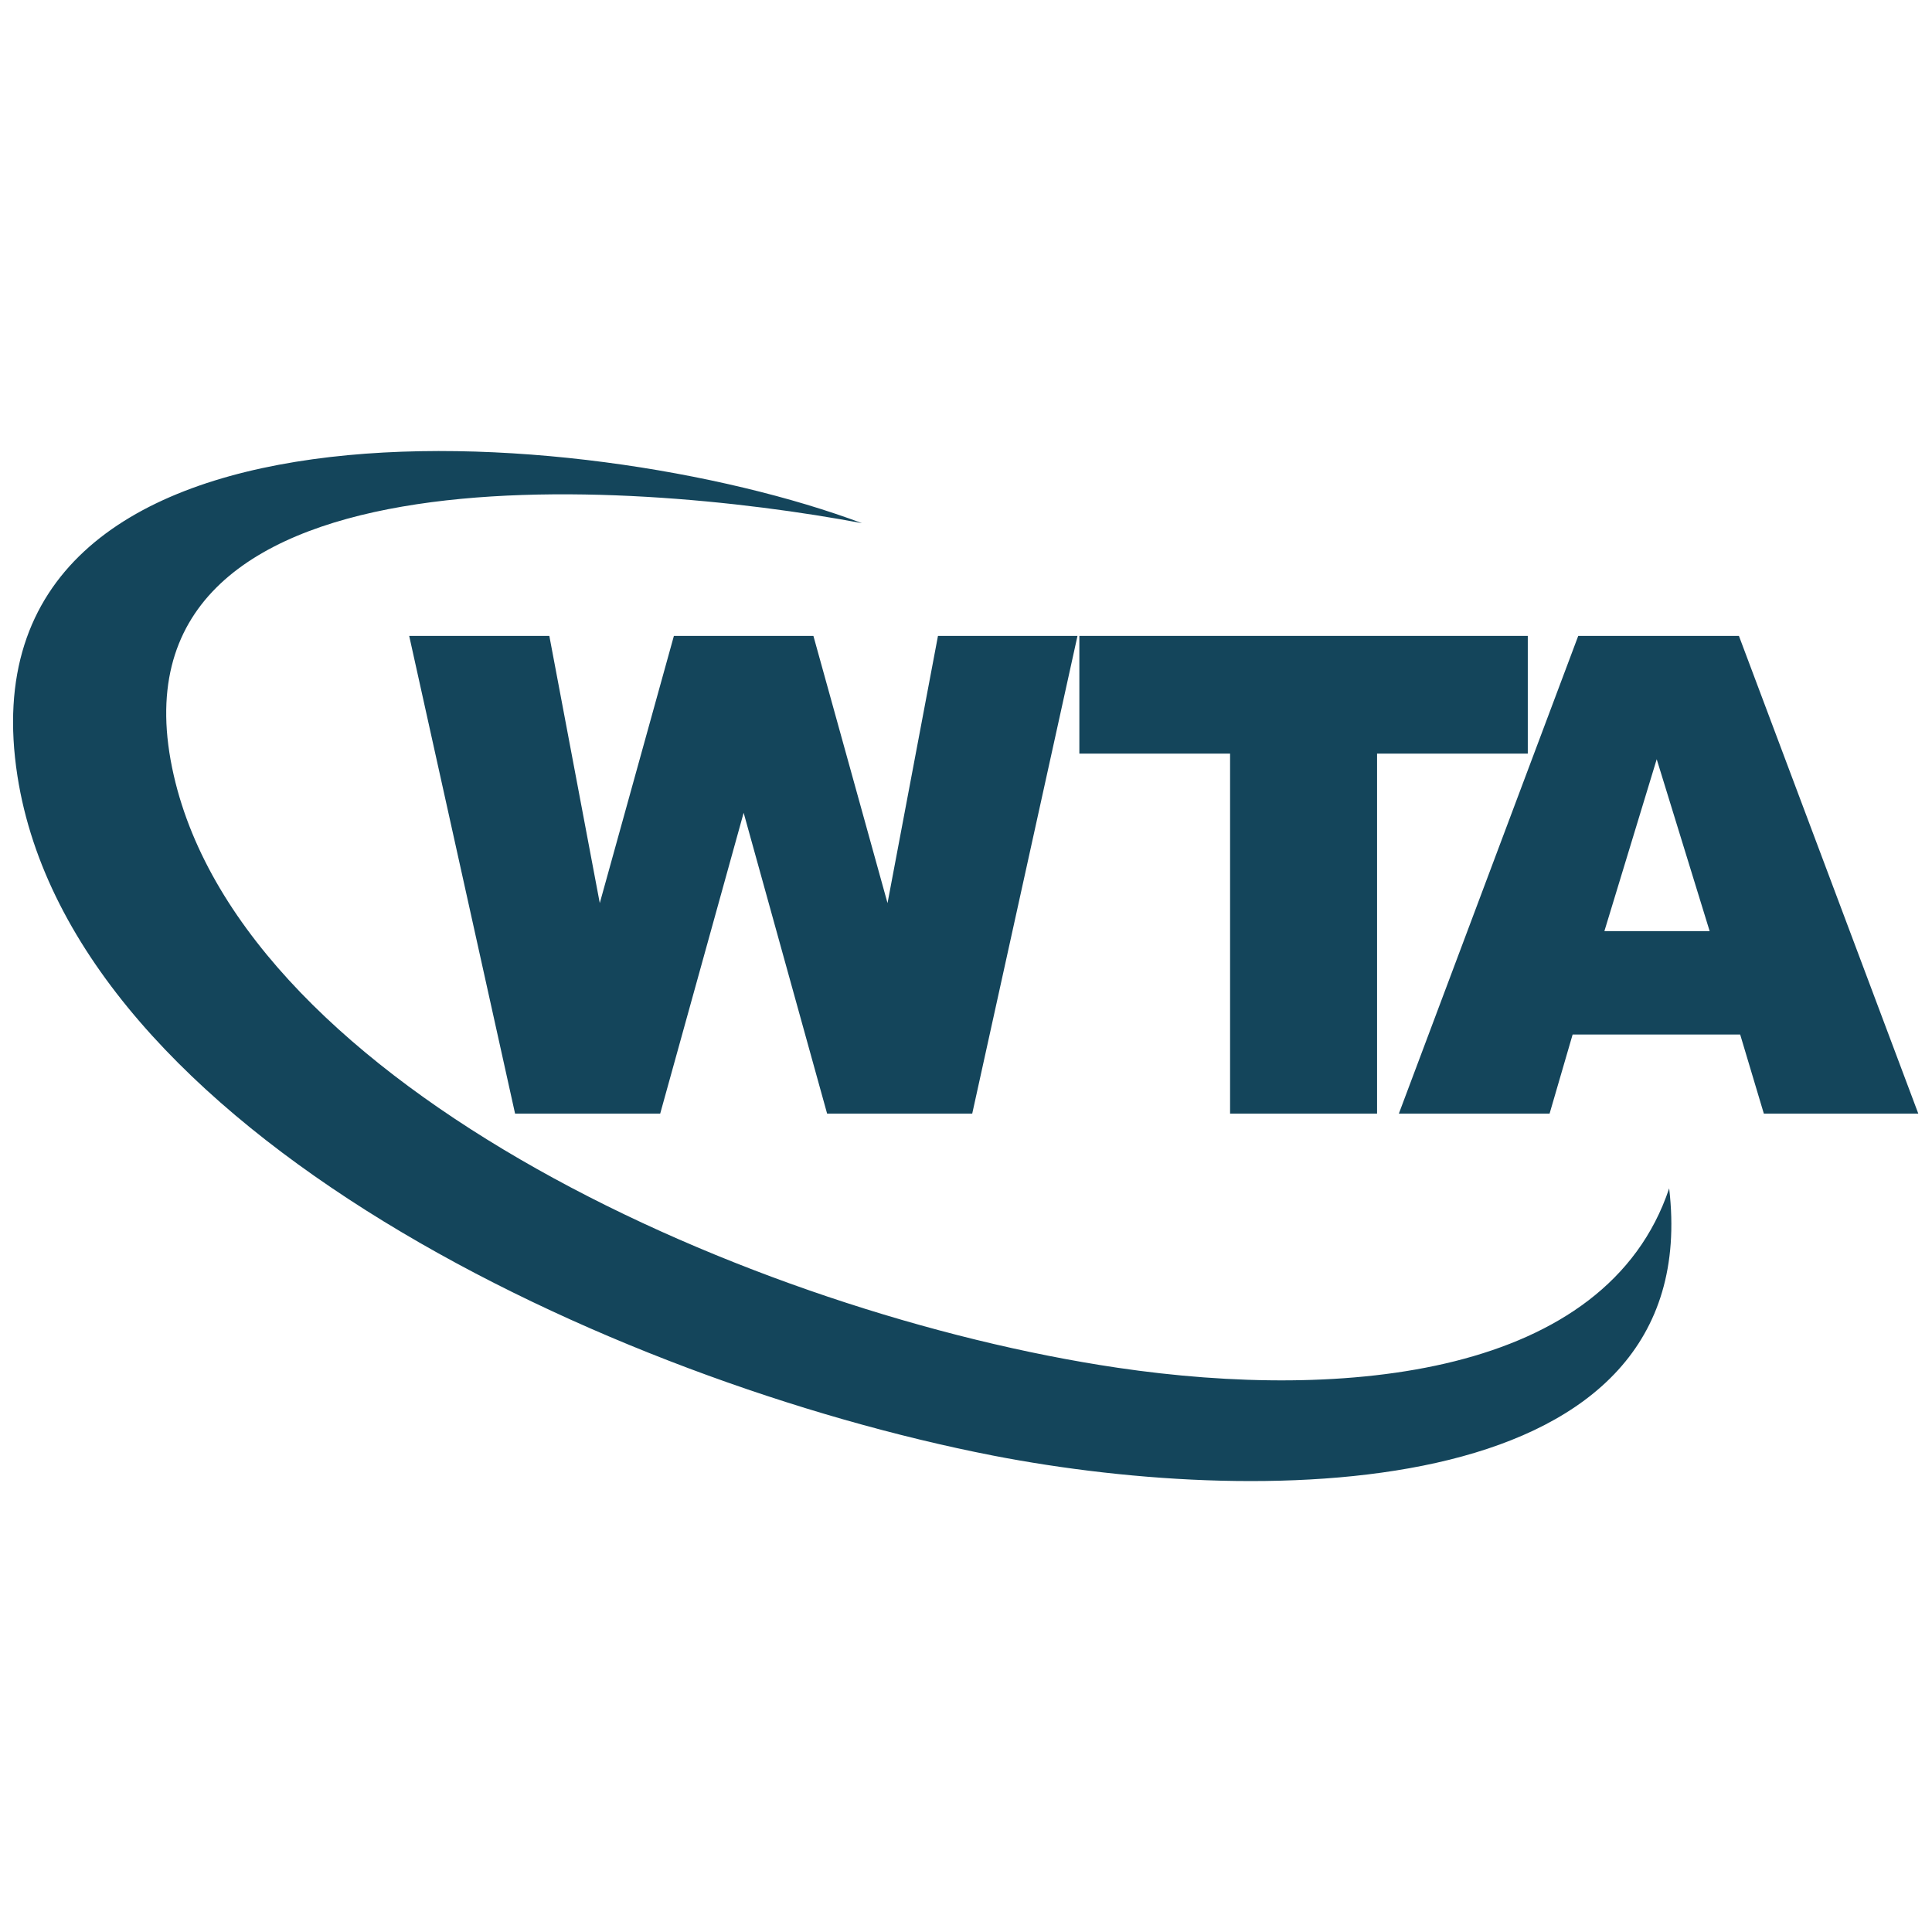
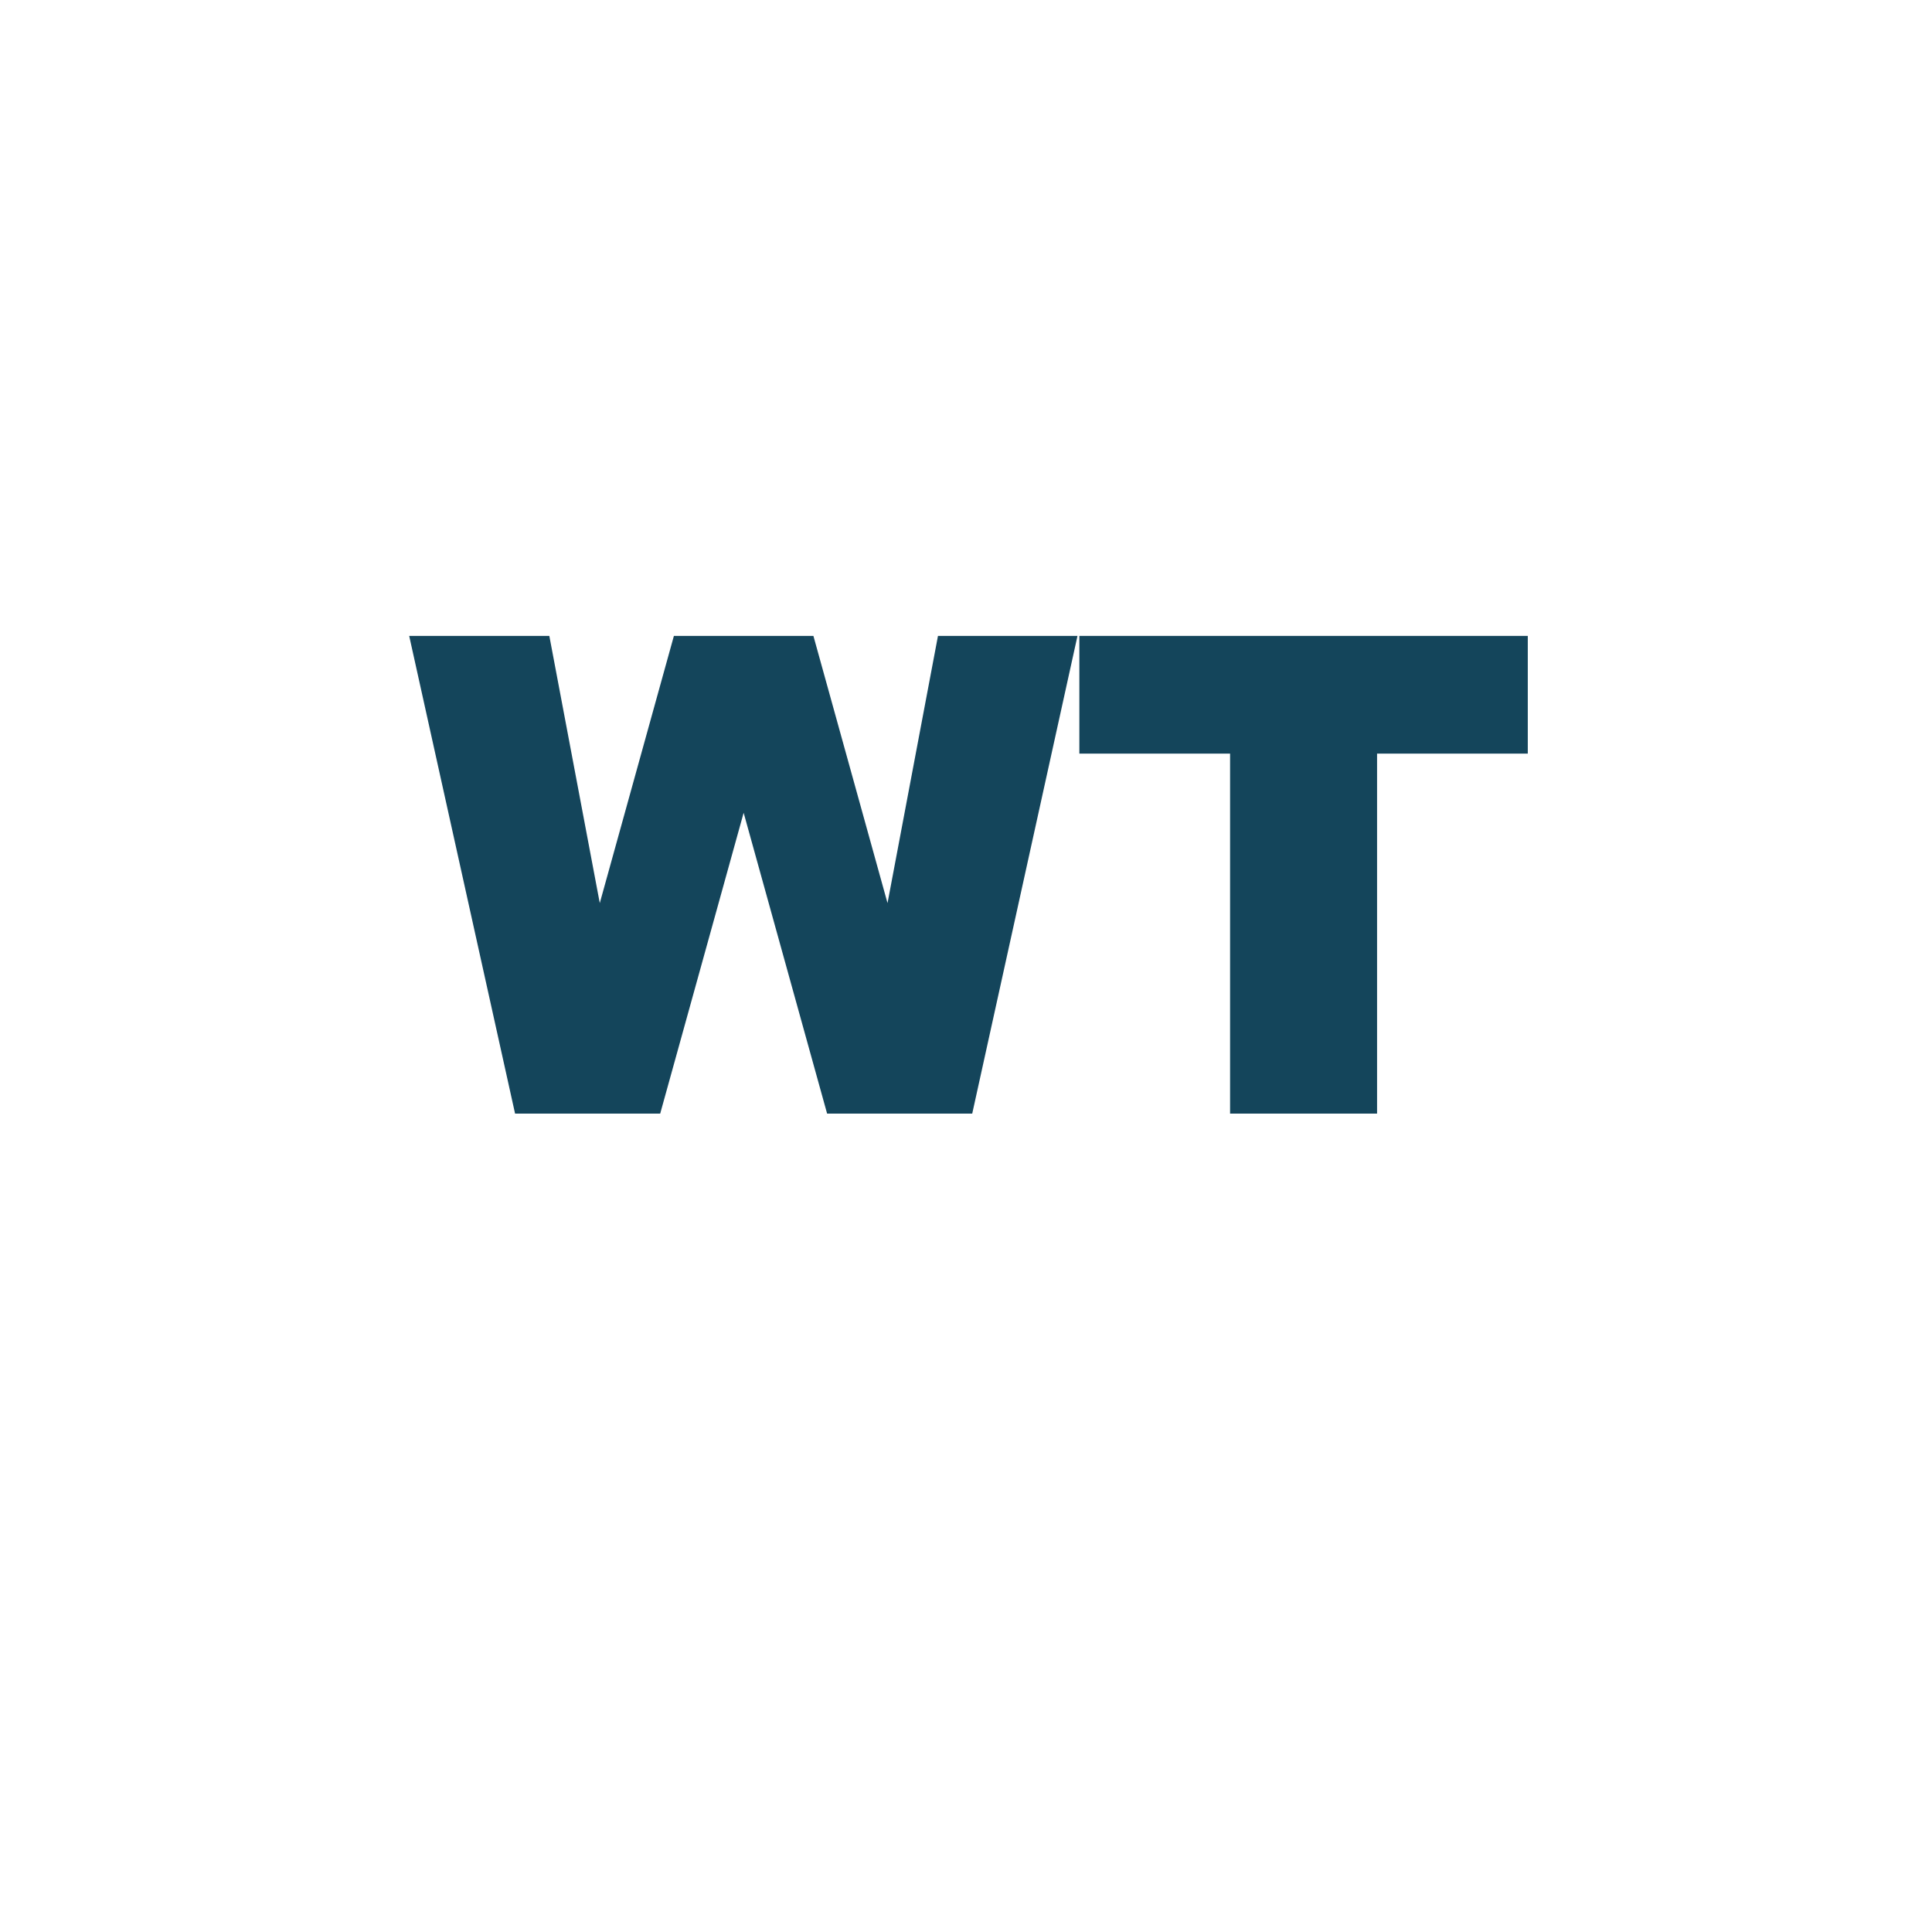
<svg xmlns="http://www.w3.org/2000/svg" version="1.1" id="Layer_1" x="0px" y="0px" viewBox="0 0 310.2 310.2" style="enable-background:new 0 0 310.2 310.2;" xml:space="preserve">
  <style type="text/css">
	.st0{fill:#14455B;}
</style>
  <g>
-     <path class="st0" d="M268,190.8c5.9,50.3-63.8,51.6-108.6,42.9c-60.9-11.9-147.7-52-156.6-109.1C-7.3,59.7,94.1,67.4,138.4,84   c-37.1-7-122.9-13.6-110.5,40.5c11.5,50.3,93.5,86.5,151.5,95.1C215.9,225,257.9,221,268,190.8" />
    <polygon class="st0" points="65.7,102.1 88.2,102.1 96.3,145 108.2,102.1 130.6,102.1 142.5,145 150.6,102.1 173,102.1    156.1,178.8 132.8,178.8 119.4,130.5 106,178.8 82.7,178.8  " />
    <polygon class="st0" points="173.3,102.1 245.3,102.1 245.3,121 221.1,121 221.1,178.8 197.5,178.8 197.5,121 173.3,121  " />
-     <path class="st0" d="M274.5,149.5l-8.5-27.6l-8.4,27.6H274.5z M279.4,166.1h-26.9l-3.7,12.7h-24.2l28.8-76.7h25.8l28.8,76.7h-24.8   L279.4,166.1z" />
  </g>
</svg>